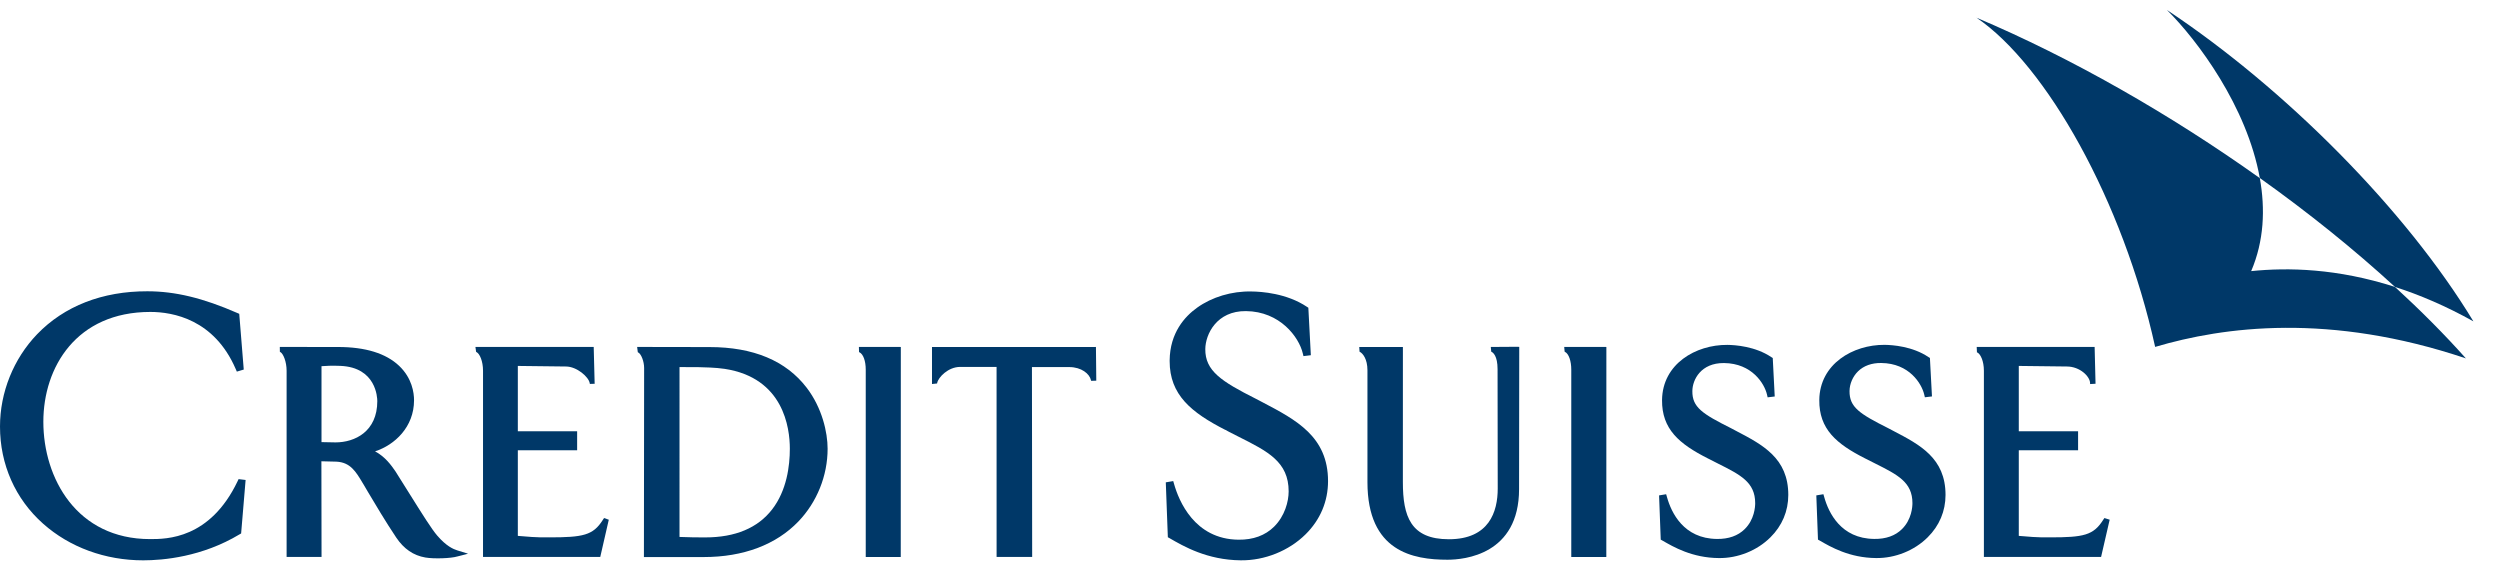
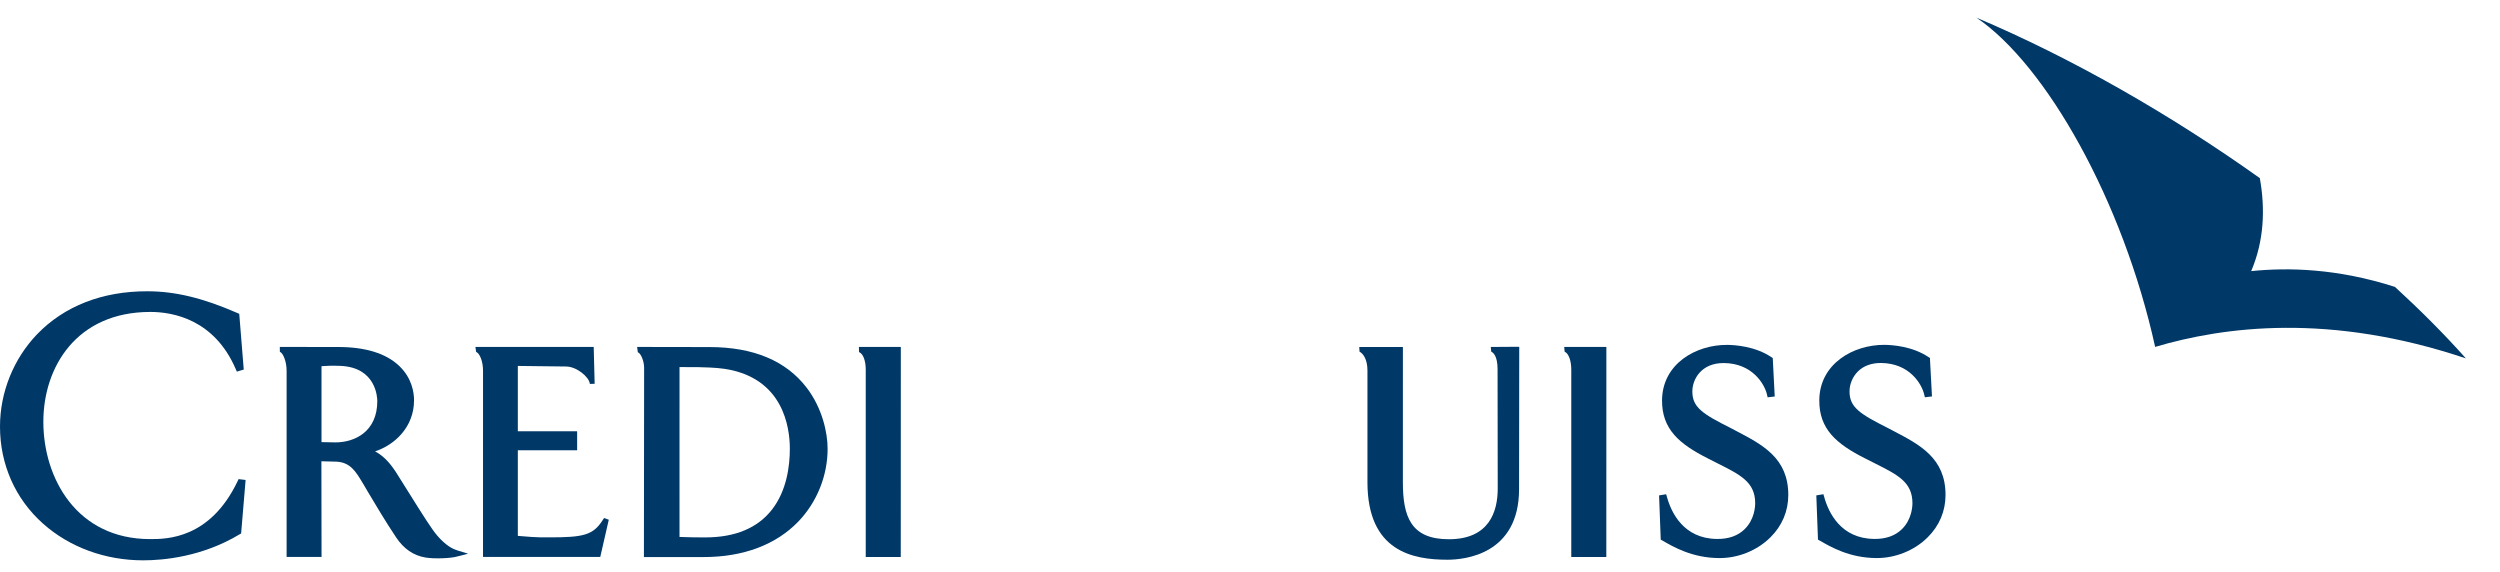
<svg xmlns="http://www.w3.org/2000/svg" version="1.1" id="Layer_1" x="0px" y="0px" width="188px" height="43px" viewBox="0 0 188 43" enable-background="new 0 0 188 43" xml:space="preserve">
  <g>
-     <path fill="#003868" d="M82.35,26.092H70.086v2.786l0.381-0.04l0.01-0.046c0.082-0.412,0.819-1.2,1.728-1.2c0,0,2.616,0,2.737,0   c0,0.127,0.002,14.291,0.002,14.291h2.675c0,0-0.017-14.15-0.017-14.279c0.125,0,2.803,0,2.803,0c0.925,0,1.531,0.512,1.635,0.983   l0.012,0.052l0.389-0.012l-0.026-2.535H82.35z" />
    <path fill="#003868" d="M2.791,25.134c0,0,0.023,0.022,0.046,0.046C2.815,25.156,2.791,25.134,2.791,25.134   C1.017,26.979,0,29.507,0,32.074c0,2.854,1.151,5.449,3.244,7.31c1.999,1.775,4.671,2.753,7.525,2.753   c1.495,0,4.427-0.255,7.255-1.959l0.109-0.063l0.337-4.021l-0.528-0.064l-0.078,0.164c-2.077,4.346-5.347,4.346-6.578,4.346   c-5.514,0-8.026-4.574-8.026-8.823c0-4.108,2.488-8.259,8.046-8.259c1.705,0,4.804,0.561,6.416,4.285l0.089,0.203l0.519-0.155   l-0.339-4.19l-0.138-0.061c-2.59-1.13-4.679-1.635-6.773-1.635C7.697,21.896,4.83,23.018,2.791,25.134z" />
    <path fill="#003868" d="M21.107,26.09h-0.066l0.005,0.365l0.033,0.018c0.224,0.119,0.474,0.729,0.474,1.408v14.001h2.627   c0,0-0.01-7.063-0.011-7.194c0.116,0.006,1.149,0.029,1.149,0.029c1.032,0.061,1.439,0.741,1.955,1.606   c0,0.001,0.064,0.104,0.064,0.104l0.33,0.562c0.562,0.943,1.331,2.244,2.13,3.435c0.575,0.854,1.292,1.347,2.193,1.501   c0.643,0.111,1.926,0.067,2.41-0.081c-0.003,0.001,0.578-0.146,0.578-0.146l0.219-0.061L34.4,41.393   c-0.322-0.101-0.829-0.32-1.51-1.104c-0.422-0.487-1.105-1.576-2.139-3.229c-0.002-0.004-1.024-1.631-1.024-1.631   c0-0.001-0.02-0.027-0.02-0.027c-0.273-0.396-0.732-1.049-1.502-1.461c1.479-0.479,2.931-1.832,2.931-3.842   c0-0.565-0.146-1.662-1.124-2.59c-0.991-0.938-2.535-1.415-4.59-1.415L21.107,26.09L21.107,26.09z M25.601,27.514   c2.695,0.113,2.772,2.396,2.772,2.65c0,2.293-1.693,3.104-3.143,3.104c0,0-0.942-0.021-1.053-0.021c0-0.122,0-5.595,0-5.71   C24.452,27.516,24.956,27.484,25.601,27.514z" />
    <path fill="#003868" d="M47.986,26.09h-0.073l0.049,0.395l0.031,0.019c0.229,0.114,0.445,0.683,0.445,1.163l-0.016,14.223h4.502   c2.972,0,5.434-0.926,7.114-2.675c1.396-1.453,2.198-3.444,2.198-5.469c0-1.228-0.412-3.069-1.57-4.584   c-1.553-2.033-4.013-3.063-7.315-3.063L47.986,26.09L47.986,26.09z M51.1,27.604c0.118,0,1.409,0.006,1.409,0.006   c0.375,0.009,1.321,0.025,1.987,0.129c4.423,0.675,4.9,4.424,4.9,6.005c0,1.295-0.231,3.139-1.332,4.563   c-1.079,1.397-2.771,2.106-5.027,2.106c-0.539,0-1.208-0.002-1.938-0.035C51.1,40.255,51.1,27.73,51.1,27.604z" />
    <path fill="#003868" d="M67.675,26.09h-3.086l0.011,0.383l0.035,0.021c0.284,0.142,0.469,0.65,0.469,1.308v14.085h2.633   l0.005-15.793L67.675,26.09L67.675,26.09z" />
    <path fill="#003868" d="M120.734,26.09h-3.105l0.031,0.354l0.033,0.021c0.279,0.143,0.467,0.68,0.467,1.336v14.084h2.635   l0.004-15.792L120.734,26.09L120.734,26.09z" />
    <path fill="#003868" d="M44.581,26.09h-8.828l0.05,0.37l0.03,0.017c0.241,0.119,0.491,0.682,0.491,1.403l-0.001,14.002h8.817   l0.641-2.799l-0.355-0.127l-0.1,0.153c-0.729,1.146-1.47,1.301-4.028,1.301c-0.911,0.02-1.8-0.063-2.357-0.112   c0-0.112,0-6.319,0-6.44c0.125,0,4.46,0,4.46,0v-1.426c0,0-4.337,0-4.46,0c0-0.125,0-4.789,0-4.914   c0.125,0.002,3.616,0.043,3.616,0.043c0.815,0,1.71,0.778,1.79,1.25l0.01,0.06l0.361-0.011l-0.071-2.771L44.581,26.09L44.581,26.09   z" />
-     <path fill="#003868" d="M157.447,26.09h-8.799l0.018,0.404l0.035,0.016c0.236,0.12,0.488,0.643,0.488,1.37v14.002h8.813   l0.645-2.801l-0.396-0.124l-0.101,0.152c-0.729,1.146-1.463,1.301-3.983,1.301c-0.912,0.02-1.801-0.063-2.354-0.112   c0-0.112,0-6.319,0-6.44c0.125,0,4.459,0,4.459,0v-1.426c0,0-4.334,0-4.459,0c0-0.125,0-4.789,0-4.914   c0.127,0.002,3.613,0.043,3.613,0.043c0.998,0,1.748,0.764,1.748,1.254v0.066l0.41-0.023l-0.068-2.768H157.447L157.447,26.09z" />
-     <path fill="#003868" d="M90.021,23.139c-0.933,0.666-2.041,1.896-2.063,3.957c0,0.021,0,0.039,0,0.063   c0,2.53,1.615,3.86,4.216,5.185c0,0-0.006-0.014-0.009-0.023c0.065,0.059,0.293,0.175,1,0.531c2.173,1.092,3.742,1.879,3.742,4.099   c0,0.763-0.289,1.856-1.093,2.653c-0.672,0.664-1.571,0.994-2.683,0.981c-3.313-0.035-4.487-2.94-4.841-4.19l-0.063-0.218   l-0.559,0.095l0.154,4.129l0.119,0.064c1.061,0.616,2.83,1.646,5.365,1.671c1.799,0.021,3.619-0.714,4.875-1.956   c1.104-1.092,1.688-2.476,1.688-3.998c0-3.351-2.396-4.604-4.938-5.938l-0.479-0.251c-2.604-1.312-3.829-2.104-3.813-3.744   c0.012-1.115,0.854-2.878,3.058-2.854c2.563,0.025,3.979,1.955,4.27,3.164l0.054,0.221l0.555-0.068l-0.188-3.57l-0.104-0.068   c-1.521-1.021-3.425-1.148-4.173-1.155C92.63,21.886,91.137,22.336,90.021,23.139z" />
    <path fill="#003868" d="M124.986,30.084L124.986,30.084c-0.021,2.188,1.291,3.295,3.418,4.375l0.803,0.408   c1.676,0.842,2.783,1.396,2.783,2.971c0,0.273-0.055,1.229-0.787,1.95c-0.506,0.501-1.209,0.751-2.086,0.741   c-2.512-0.024-3.434-1.979-3.76-3.146l-0.063-0.217l-0.532,0.088l0.125,3.326l0.12,0.066c0.839,0.484,2.238,1.304,4.252,1.32   c1.429,0.018,2.878-0.563,3.875-1.558c0.88-0.869,1.345-1.972,1.345-3.188c0-2.766-1.914-3.767-3.938-4.824l-0.354-0.188   c-2.18-1.093-2.938-1.583-2.922-2.803c0.006-0.854,0.646-2.121,2.379-2.104c2.113,0.021,3.041,1.556,3.23,2.358l0.051,0.22   l0.533-0.063l-0.148-2.895l-0.104-0.064c-1.207-0.814-2.72-0.916-3.313-0.922C127.531,25.918,125.016,27.359,124.986,30.084z" />
    <path fill="#003868" d="M136.811,30.084c-0.021,2.188,1.291,3.295,3.42,4.376l0.806,0.407c1.676,0.842,2.778,1.396,2.778,2.971   c0,0.273-0.057,1.229-0.787,1.95c-0.506,0.501-1.209,0.751-2.086,0.739c-2.512-0.022-3.434-1.979-3.76-3.145l-0.063-0.217   l-0.533,0.088l0.125,3.326l0.121,0.066c0.836,0.484,2.238,1.304,4.252,1.32c1.428,0.018,2.877-0.563,3.875-1.558   c0.879-0.869,1.344-1.972,1.344-3.188c0-2.766-1.912-3.767-3.938-4.824c0,0-0.355-0.188-0.357-0.188   c-2.176-1.093-2.936-1.583-2.924-2.803c0.006-0.539,0.244-1.092,0.637-1.479c0.426-0.419,1.029-0.637,1.746-0.628   c2.115,0.021,3.037,1.557,3.23,2.358l0.053,0.22l0.533-0.064l-0.154-2.894l-0.104-0.063c-1.207-0.815-2.719-0.916-3.313-0.922   C139.357,25.918,136.838,27.359,136.811,30.084z" />
    <path fill="#003868" d="M114.184,26.077l-2.076,0.014l0.033,0.354l0.031,0.017c0.105,0.052,0.445,0.299,0.445,1.297l0.012,8.979   c0,1.736-0.637,3.813-3.676,3.813c-2.869,0-3.457-1.716-3.457-4.294l0.002-10.163h-3.283l0.023,0.354l0.031,0.017   c0.211,0.111,0.563,0.527,0.563,1.383v8.411c0,5.228,3.438,5.832,6.021,5.832c1.263,0,5.381-0.383,5.381-5.313l0.013-10.693h-0.063   V26.077z" />
    <g>
-       <path fill="#003868" d="M180.107,21.579c1.854,0.597,3.828,1.433,5.893,2.588c-5.07-8.379-14.145-17.504-23.047-23.417    c2.295,2.271,6.02,7.271,6.984,12.636C173.584,15.982,177.027,18.75,180.107,21.579z" />
      <path fill="#003868" d="M180.102,21.576c-4.352-1.399-8.061-1.471-10.813-1.188c0.969-2.271,1.066-4.664,0.65-6.992    c-6.738-4.801-14.164-9.043-21.31-12.067c5.238,3.547,11.021,13.778,13.438,24.758c5.164-1.528,13.117-2.584,23.369,0.865    C183.832,25.15,182.037,23.352,180.102,21.576z" />
-       <path fill="none" d="M169.938,13.387c0.42,2.331,0.321,4.729-0.646,7.004c2.754-0.281,6.465-0.213,10.815,1.188    C177.027,18.75,173.584,15.982,169.938,13.387z" />
    </g>
  </g>
</svg>